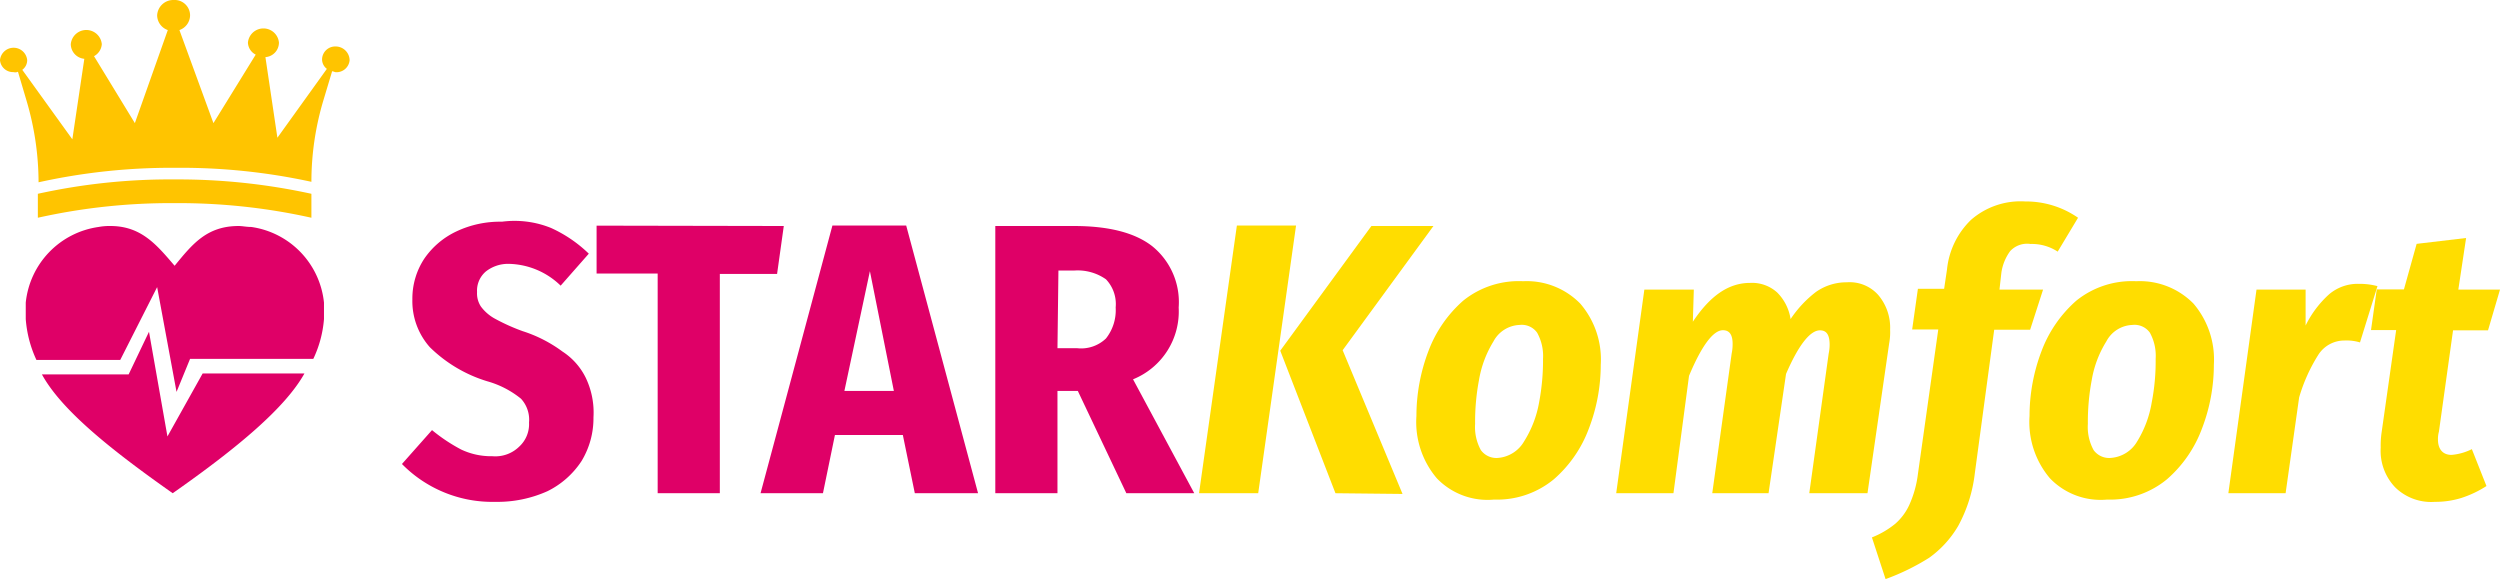
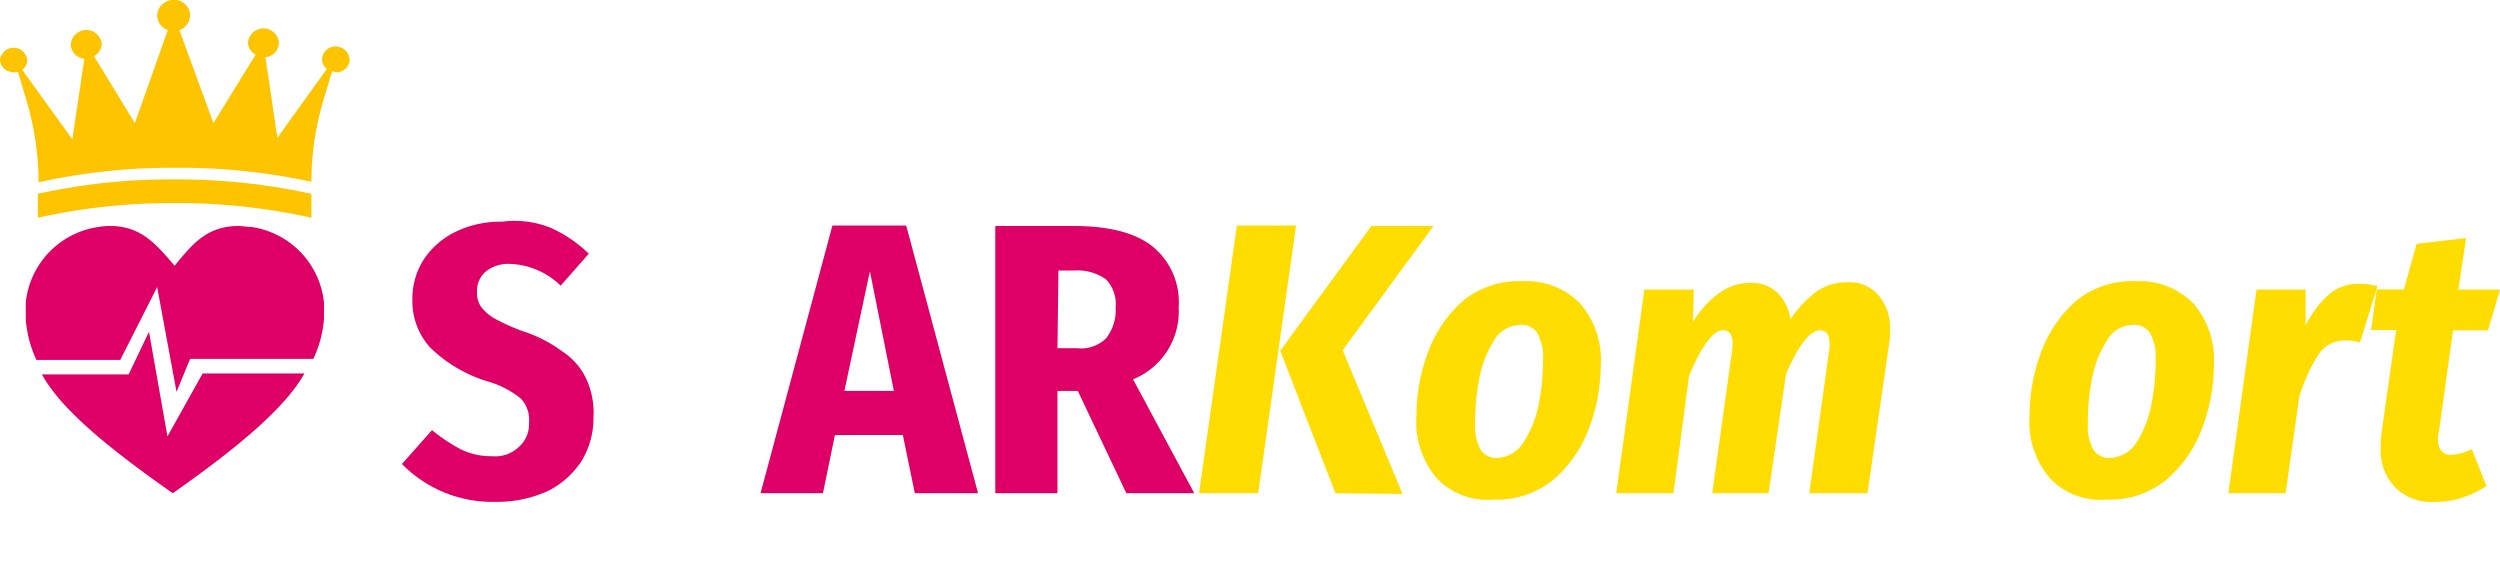
<svg xmlns="http://www.w3.org/2000/svg" id="Logos" viewBox="0 0 208.73 48.36">
  <defs>
    <style>.cls-1{fill:#df0067;}.cls-2{fill:#fd0;}.cls-3{fill:#ffc400;}</style>
  </defs>
  <g id="StarKomfort">
    <path class="cls-1" d="M83.5,19.85A11.13,11.13,0,0,1,86.66,22l-2.35,2.67A6.39,6.39,0,0,0,80,22.85a3,3,0,0,0-1.94.64,2.1,2.1,0,0,0-.73,1.71,2,2,0,0,0,.32,1.21,3.59,3.59,0,0,0,1.14,1,16.39,16.39,0,0,0,2.35,1.06,11.4,11.4,0,0,1,3.32,1.7,5.5,5.5,0,0,1,1.94,2.18,6.72,6.72,0,0,1,.65,3.32,6.89,6.89,0,0,1-1,3.65,7.19,7.19,0,0,1-2.84,2.51,10.19,10.19,0,0,1-4.37.89,10.57,10.57,0,0,1-7.78-3.16l2.51-2.83a14.26,14.26,0,0,0,2.43,1.62,5.83,5.83,0,0,0,2.6.56,2.85,2.85,0,0,0,2.26-.81,2.54,2.54,0,0,0,.81-2A2.59,2.59,0,0,0,81,34.11a7.82,7.82,0,0,0-2.83-1.46,11.69,11.69,0,0,1-4.78-2.84,5.79,5.79,0,0,1-1.46-4,6.05,6.05,0,0,1,1-3.4,6.72,6.72,0,0,1,2.68-2.27,8.53,8.53,0,0,1,3.8-.81A8.11,8.11,0,0,1,83.5,19.85Z" transform="translate(-37.5 -0.82)" />
-     <path class="cls-1" d="M102.94,19.69l-.56,4H97.6V42H92.41V23.66h-5.1v-4Z" transform="translate(-37.5 -0.82)" />
    <path class="cls-1" d="M113.88,42l-1-4.86h-5.67l-1,4.86H101l6-22.35h6.16l6,22.35ZM108,33.46h4.13l-2-10Z" transform="translate(-37.5 -0.82)" />
    <path class="cls-1" d="M127.49,33.46h-1.7V42H120.6V19.69h6.56c2.92,0,5.11.56,6.56,1.7a6,6,0,0,1,2.19,5.1,6.11,6.11,0,0,1-3.81,6L137.21,42h-5.67Zm-1.7-3.57h1.62a3,3,0,0,0,2.43-.81,3.81,3.81,0,0,0,.81-2.59,3,3,0,0,0-.81-2.35,4.11,4.11,0,0,0-2.68-.73h-1.29l-.08,6.48Z" transform="translate(-37.5 -0.82)" />
    <path class="cls-2" d="M137.61,42l3.16-22.35h4.94L142.55,42ZM149,42l-4.61-11.9L152,19.69h5.18L149.6,30.06l5,12Z" transform="translate(-37.5 -0.82)" />
    <path class="cls-2" d="M157.46,40.75a7.26,7.26,0,0,1-1.7-5.19,15.25,15.25,0,0,1,1-5.42,10.52,10.52,0,0,1,2.91-4.22,7.39,7.39,0,0,1,5-1.62,6.25,6.25,0,0,1,4.77,1.87,7.15,7.15,0,0,1,1.71,5.1,14.88,14.88,0,0,1-1,5.35,10.39,10.39,0,0,1-2.91,4.21,7.43,7.43,0,0,1-5,1.7A5.86,5.86,0,0,1,157.46,40.75Zm7.29-3.08A9,9,0,0,0,166,34.43a18.78,18.78,0,0,0,.33-3.65,4,4,0,0,0-.49-2.18,1.57,1.57,0,0,0-1.46-.65,2.58,2.58,0,0,0-2.19,1.38,9,9,0,0,0-1.21,3.24,18.66,18.66,0,0,0-.32,3.64,4,4,0,0,0,.48,2.19,1.6,1.6,0,0,0,1.46.65A2.77,2.77,0,0,0,164.75,37.67Z" transform="translate(-37.5 -0.82)" />
    <path class="cls-2" d="M194.31,25.44a4.21,4.21,0,0,1,1,2.91,5.1,5.1,0,0,1-.08,1.14L193.42,42h-4.86l1.62-11.66a3.65,3.65,0,0,0,.08-.73c0-.81-.24-1.21-.81-1.21-.81,0-1.78,1.21-2.83,3.64L185.16,42h-4.7l1.62-11.66a3.8,3.8,0,0,0,.08-.81c0-.73-.24-1.14-.81-1.14-.81,0-1.78,1.3-2.83,3.81L177.22,42h-4.78L174.79,25h4.13l-.08,2.68c1.46-2.19,3-3.24,4.78-3.24a3.12,3.12,0,0,1,2.27.81A4,4,0,0,1,187,27.46a9.45,9.45,0,0,1,2.11-2.26,4.43,4.43,0,0,1,2.59-.81A3.19,3.19,0,0,1,194.31,25.44Z" transform="translate(-37.5 -0.82)" />
-     <path class="cls-2" d="M205.33,21.79a4,4,0,0,0-.73,1.79L204.44,25h3.64L207,28.35H204l-1.62,12A12.08,12.08,0,0,1,201,44.72a8.64,8.64,0,0,1-2.43,2.67,19,19,0,0,1-3.64,1.78l-1.14-3.48a7.37,7.37,0,0,0,1.95-1.14A4.67,4.67,0,0,0,196.9,43a8.83,8.83,0,0,0,.73-2.6l1.7-12.07h-2.18l.48-3.4h2.19l.24-1.62a6.7,6.7,0,0,1,2-4.13,6.29,6.29,0,0,1,4.53-1.54A7.62,7.62,0,0,1,211,19l-1.7,2.83a3.92,3.92,0,0,0-2.27-.64A1.92,1.92,0,0,0,205.33,21.79Z" transform="translate(-37.5 -0.82)" />
    <path class="cls-2" d="M208.65,40.75a7.26,7.26,0,0,1-1.7-5.19,15.25,15.25,0,0,1,1-5.42,10.52,10.52,0,0,1,2.91-4.22,7.39,7.39,0,0,1,5-1.62,6.28,6.28,0,0,1,4.78,1.87,7.19,7.19,0,0,1,1.7,5.1,14.88,14.88,0,0,1-1,5.35,10.39,10.39,0,0,1-2.91,4.21,7.43,7.43,0,0,1-5,1.7A5.86,5.86,0,0,1,208.65,40.75Zm7.29-3.08a9,9,0,0,0,1.21-3.24,18,18,0,0,0,.33-3.65A4,4,0,0,0,217,28.6a1.57,1.57,0,0,0-1.46-.65,2.56,2.56,0,0,0-2.18,1.38,8.87,8.87,0,0,0-1.22,3.24,18.66,18.66,0,0,0-.32,3.64,4,4,0,0,0,.48,2.19,1.6,1.6,0,0,0,1.46.65A2.77,2.77,0,0,0,215.94,37.67Z" transform="translate(-37.5 -0.82)" />
    <path class="cls-2" d="M236,24.71l-1.46,4.7a3.85,3.85,0,0,0-1.3-.16,2.58,2.58,0,0,0-2.19,1.21A14,14,0,0,0,229.46,34l-1.13,8h-4.78L225.9,25H230L230,28a8.6,8.6,0,0,1,1.94-2.59,3.68,3.68,0,0,1,2.52-.89A5.73,5.73,0,0,1,236,24.71Z" transform="translate(-37.5 -0.82)" />
    <path class="cls-2" d="M241.13,36.86a2.31,2.31,0,0,0-.08.65c0,.81.4,1.29,1.13,1.29a4.62,4.62,0,0,0,1.7-.48l1.22,3.08a8.88,8.88,0,0,1-2.11,1,7.26,7.26,0,0,1-2.19.32,4.29,4.29,0,0,1-3.32-1.21,4.41,4.41,0,0,1-1.21-3.32,7.54,7.54,0,0,1,.08-1.3l1.21-8.51h-2.1l.48-3.4h2.27l1.06-3.8,4.13-.49L242.75,25h3.48l-1,3.4h-2.92Z" transform="translate(-37.5 -0.82)" />
    <path id="Pfad_99" data-name="Pfad 99" class="cls-1" d="M58.48,19.77c-.41,0-.73-.08-1.06-.08-2.67,0-3.88,1.54-5.34,3.32-1.46-1.7-2.76-3.32-5.35-3.32a5,5,0,0,0-1,.08,7.11,7.11,0,0,0-6.08,6.32v1.37a9.76,9.76,0,0,0,.89,3.41h7l3.08-6.08,1.62,8.75,1.13-2.76H63.66a9.47,9.47,0,0,0,.89-3.32V26.09A7.11,7.11,0,0,0,58.48,19.77Zm-7,17.49-1.54-8.74-1.7,3.56H41C42.6,35,46.57,38.24,51.92,42c5.42-3.8,9.39-7.12,11-10h-8.5Z" transform="translate(-37.5 -0.82)" />
    <path class="cls-3" d="M52.08,15.8A51.34,51.34,0,0,0,40.66,17v2a50.94,50.94,0,0,1,11.42-1.22A50.94,50.94,0,0,1,63.5,19V17A52.24,52.24,0,0,0,52.08,15.8Z" transform="translate(-37.5 -0.82)" />
    <path class="cls-3" d="M65.52,4.7a1.1,1.1,0,0,0-1.13,1.06,1,1,0,0,0,.4.81l-4.13,5.75-1-6.73a1.22,1.22,0,0,0,1.13-1.21,1.3,1.3,0,0,0-2.59,0,1.17,1.17,0,0,0,.65,1L55.32,11.1,52.48,3.33a1.32,1.32,0,0,0,.89-1.22A1.29,1.29,0,0,0,52,.82a1.35,1.35,0,0,0-1.38,1.29,1.32,1.32,0,0,0,.89,1.22L48.76,11.1,45.35,5.51a1.24,1.24,0,0,0,.65-1,1.3,1.3,0,0,0-2.59,0,1.24,1.24,0,0,0,1.13,1.22l-1,6.72L39.36,6.65a1,1,0,0,0,.41-.81,1.14,1.14,0,0,0-2.27,0,1.09,1.09,0,0,0,1.13,1A.52.52,0,0,0,39,6.81l.72,2.43a24.15,24.15,0,0,1,1,6.8h0a51.34,51.34,0,0,1,11.42-1.21A51.34,51.34,0,0,1,63.5,16h0a23.73,23.73,0,0,1,1-6.8l.73-2.43c.08,0,.24.08.32.08a1.1,1.1,0,0,0,1.14-1A1.17,1.17,0,0,0,65.52,4.7Z" transform="translate(-37.5 -0.82)" />
  </g>
</svg>